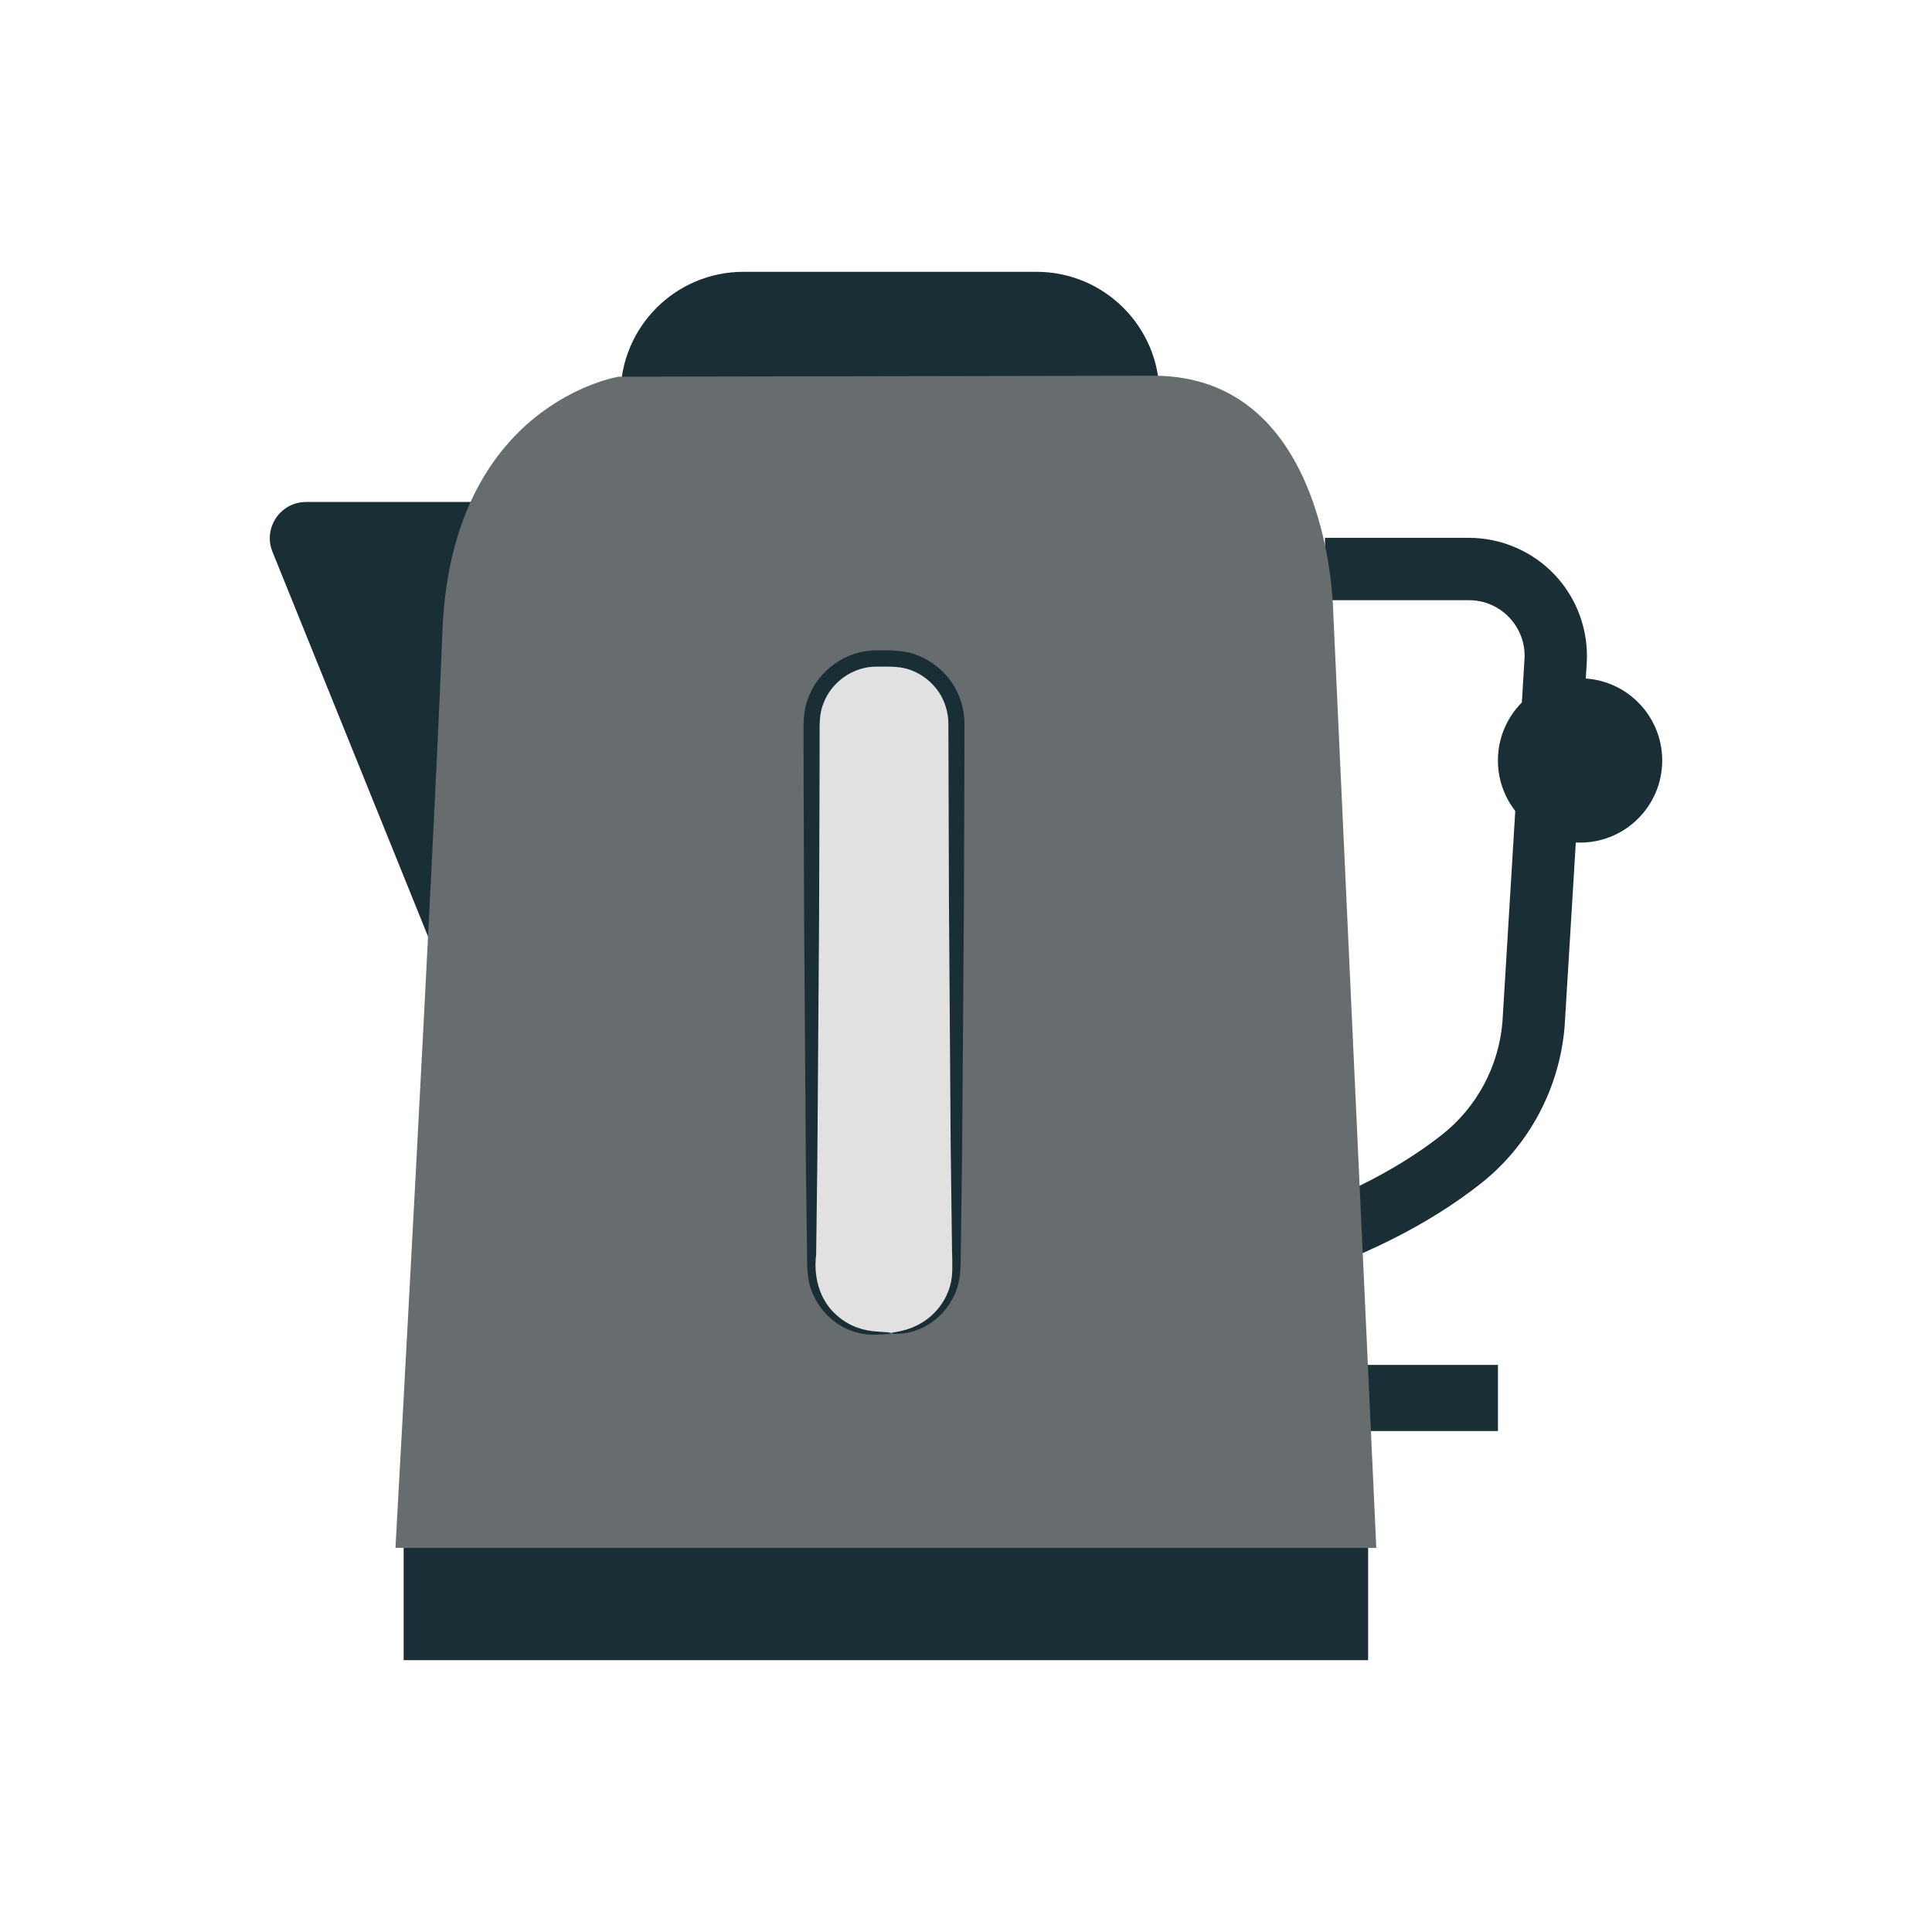
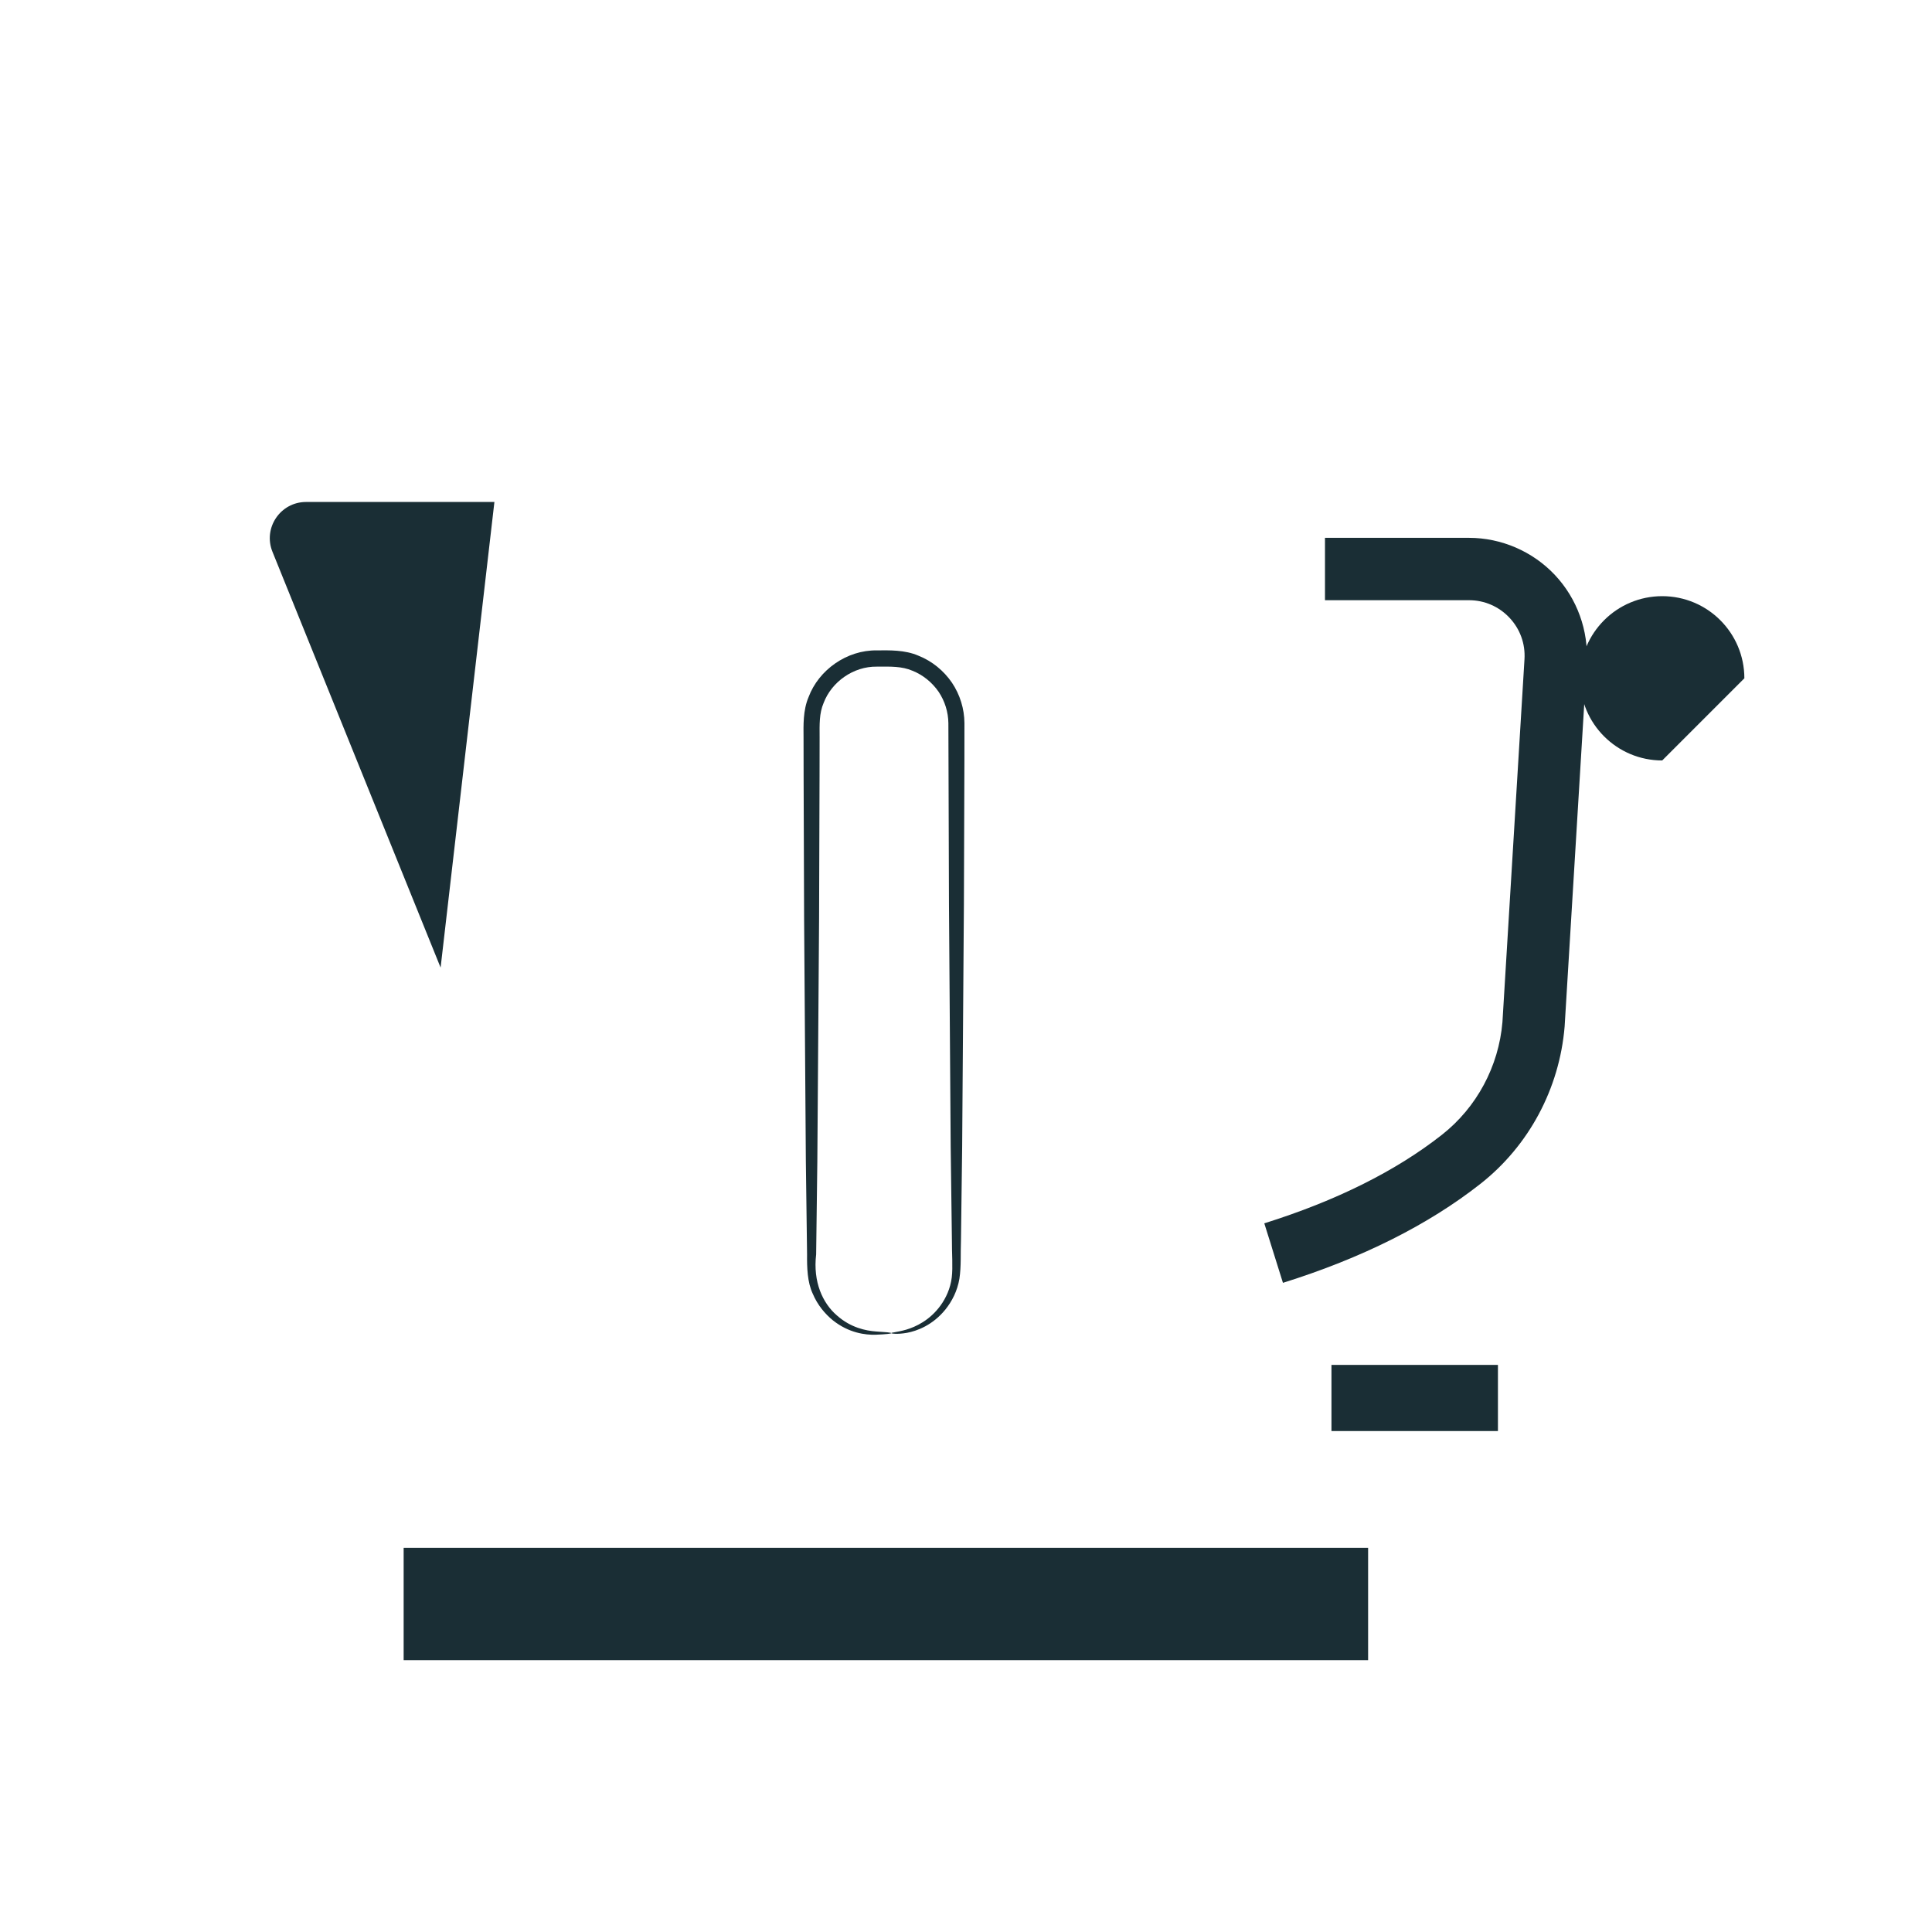
<svg xmlns="http://www.w3.org/2000/svg" width="100%" height="100%" viewBox="0 0 400 400" version="1.1" xml:space="preserve" style="fill-rule:evenodd;clip-rule:evenodd;stroke-linejoin:round;stroke-miterlimit:2;">
  <g id="Wasserkocher">
    <rect x="275.665" y="282.588" width="34.467" height="13.695" style="fill:#1a2e35;" />
-     <path d="M240.051,84.565l-111.576,0l-0,-2.828c-0,-14.063 11.396,-25.46 25.459,-25.46l60.657,0c14.057,0 25.46,11.397 25.46,25.46l-0,2.828Z" style="fill:#1a2e35;fill-rule:nonzero;" />
    <path d="M102.362,103.929l-38.994,0c-5.32,0 -8.956,5.386 -6.954,10.319l34.809,86.084l11.139,-96.403Z" style="fill:#1a2e35;fill-rule:nonzero;" />
    <path d="M265.62,265.596l-3.861,-12.32c14.857,-4.656 27.235,-10.822 36.785,-18.338c7.193,-5.656 11.752,-14.16 12.52,-23.322l4.565,-75.133c0.194,-3.203 -0.91,-6.257 -3.112,-8.594c-2.202,-2.331 -5.179,-3.623 -8.381,-3.623l-29.812,0l0,-12.914l29.812,0c6.702,0 13.185,2.803 17.782,7.684c4.604,4.888 7.006,11.532 6.599,18.228l-4.578,75.282c-1.072,12.862 -7.412,24.671 -17.414,32.542c-10.783,8.485 -24.549,15.387 -40.905,20.508" style="fill:#1a2e35;fill-rule:nonzero;" />
-     <path d="M128.082,77.995c0,-0 -34.654,5.462 -36.482,52.733c-1.827,47.278 -9.724,189.738 -9.724,189.738l203.071,-0l-8.917,-193.728c-0,-0 -0.407,-49.021 -37.289,-48.95c-30.018,0.052 -110.659,0.207 -110.659,0.207" style="fill:#676c6e;fill-rule:nonzero;" />
-     <path d="M184.524,276.013l-2.996,-0c-7.452,-0 -13.495,-6.044 -13.495,-13.495l-0,-112.68c-0,-7.452 6.043,-13.495 13.495,-13.495l2.996,-0c7.451,-0 13.501,6.043 13.501,13.495l-0,112.68c-0,7.451 -6.05,13.495 -13.501,13.495" style="fill:#e1e1e1;fill-rule:nonzero;" />
    <path d="M184.524,276.013c-0.007,-0.155 1.123,-0.155 3.099,-0.723c1.93,-0.575 4.849,-1.886 7.115,-5.011c1.105,-1.537 2.028,-3.5 2.312,-5.779c0.265,-2.202 0.013,-4.985 0.032,-7.781c-0.071,-5.772 -0.155,-12.223 -0.252,-19.306c-0.096,-14.463 -0.226,-31.458 -0.355,-50.241c-0.032,-9.473 -0.064,-19.391 -0.097,-29.67c-0.012,-2.563 -0.019,-5.153 -0.025,-7.768c-0.026,-2.298 -0.73,-4.584 -2.028,-6.515c-1.33,-1.917 -3.209,-3.474 -5.404,-4.345c-2.202,-0.949 -4.533,-0.872 -7.387,-0.853c-4.83,-0.071 -9.35,3.139 -11.009,7.51c-0.93,2.176 -0.846,4.442 -0.833,7.18c-0.007,2.622 -0.007,5.211 -0.013,7.787c-0.039,10.28 -0.071,20.197 -0.097,29.676c-0.135,18.783 -0.258,35.778 -0.361,50.242c-0.091,7.076 -0.175,13.533 -0.246,19.299c-0.678,5.702 1.35,10.099 4.301,12.637c2.886,2.563 6.03,3.164 8.045,3.312c2.092,0.129 3.209,0.226 3.203,0.349c-0,0.116 -1.098,0.245 -3.216,0.329c-2.105,0.065 -5.547,-0.336 -8.878,-2.99c-1.615,-1.317 -3.177,-3.157 -4.178,-5.546c-1.098,-2.357 -1.182,-5.34 -1.156,-8.091c-0.077,-5.766 -0.161,-12.223 -0.252,-19.299c-0.103,-14.464 -0.226,-31.459 -0.361,-50.242c-0.032,-9.479 -0.065,-19.396 -0.103,-29.676c-0,-2.576 -0.007,-5.165 -0.013,-7.787c-0.013,-2.46 -0.142,-5.611 1.046,-8.4c2.105,-5.618 7.922,-9.744 14.121,-9.654c2.57,-0.019 5.811,-0.129 8.633,1.105c2.828,1.123 5.236,3.112 6.922,5.578c1.672,2.48 2.57,5.431 2.589,8.369c-0,2.621 -0.006,5.223 -0.006,7.793c-0.033,10.279 -0.072,20.197 -0.104,29.67c-0.129,18.783 -0.252,35.778 -0.361,50.241c-0.084,7.083 -0.168,13.534 -0.246,19.306c-0.11,2.867 0.071,5.405 -0.323,8.026c-0.426,2.557 -1.562,4.695 -2.86,6.328c-2.66,3.306 -5.921,4.488 -7.994,4.875c-2.131,0.375 -3.267,0.136 -3.26,0.065" style="fill:#1a2e35;fill-rule:nonzero;" />
    <rect x="83.571" y="320.458" width="199.681" height="23.264" style="fill:#1a2e35;" />
-     <path d="M344.144,157.445c-0,9.395 -7.613,17.008 -17.008,17.008c-9.395,-0 -17.008,-7.613 -17.008,-17.008c0,-9.395 7.613,-17.007 17.008,-17.007c9.395,-0 17.008,7.612 17.008,17.007" style="fill:#1a2e35;fill-rule:nonzero;" />
+     <path d="M344.144,157.445c-9.395,-0 -17.008,-7.613 -17.008,-17.008c0,-9.395 7.613,-17.007 17.008,-17.007c9.395,-0 17.008,7.612 17.008,17.007" style="fill:#1a2e35;fill-rule:nonzero;" />
  </g>
</svg>